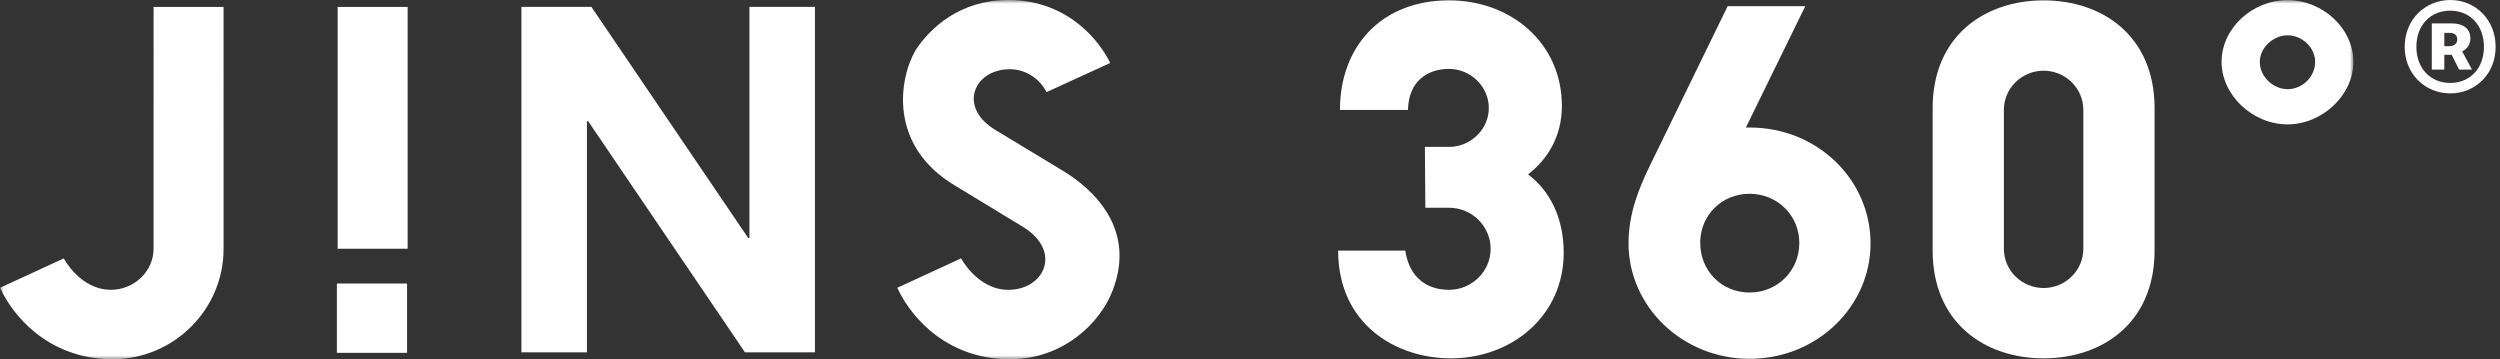
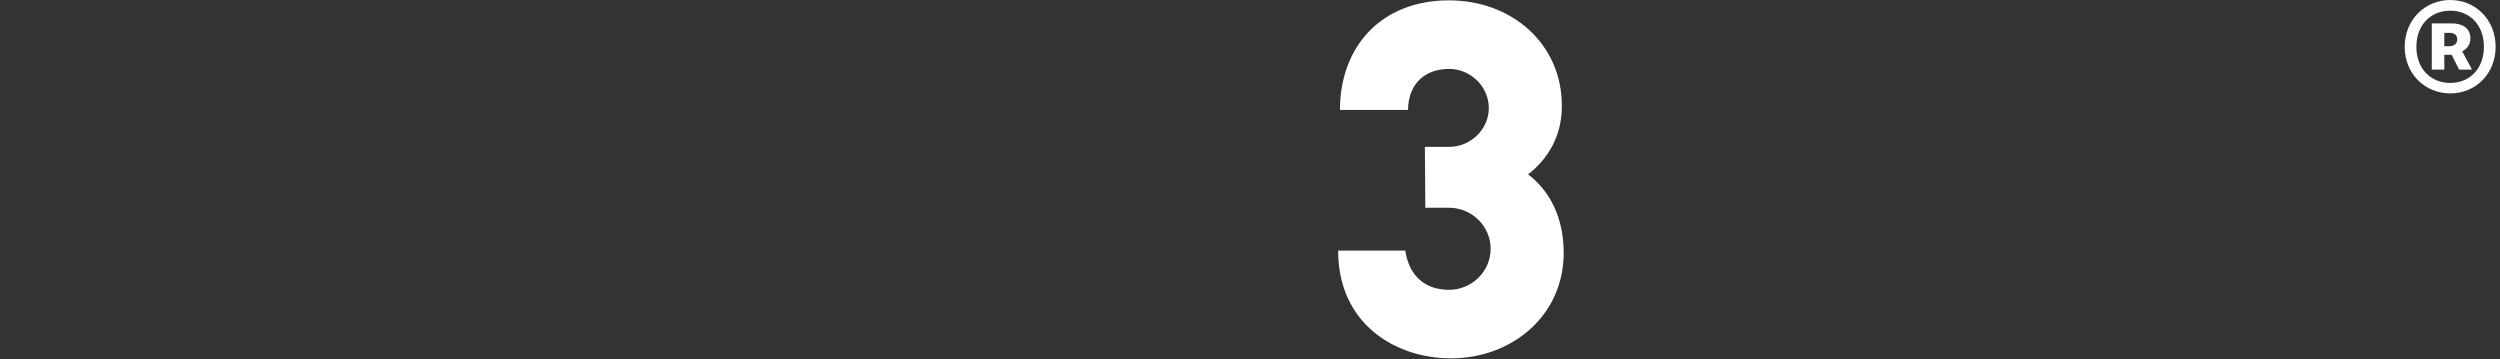
<svg xmlns="http://www.w3.org/2000/svg" xmlns:xlink="http://www.w3.org/1999/xlink" width="341px" height="49px" viewBox="0 0 341 49" version="1.1">
  <rect x="0" y="0" width="341" height="49" fill="#333333" stroke="none" />
  <title>jins360-kv-logo</title>
  <defs>
-     <polygon id="path-1" points="0 49 321 49 321 0 0 0" />
-   </defs>
+     </defs>
  <g id="jins360-kv-logo" stroke="none" stroke-width="1" fill="none" fill-rule="evenodd">
    <g id="®" transform="translate(328, -0)" fill="#FFFDFD" fill-rule="nonzero">
      <path d="M6.216,12.74 C9.632,12.74 12.404,10.108 12.404,6.384 C12.404,2.66 9.632,0 6.216,0 C2.8,0 0,2.66 0,6.384 C0,10.108 2.8,12.74 6.216,12.74 Z M6.216,11.312 C3.528,11.312 1.596,9.352 1.596,6.384 C1.596,3.416 3.528,1.456 6.216,1.456 C8.876,1.456 10.808,3.416 10.808,6.384 C10.808,9.352 8.876,11.312 6.216,11.312 Z M3.696,9.492 L5.404,9.492 L5.404,7.476 L6.412,7.476 L7.42,9.492 L9.184,9.492 L7.84,7 C8.568,6.664 8.96,5.992 8.96,5.236 C8.96,3.808 7.84,3.192 6.44,3.192 L3.696,3.192 L3.696,9.492 Z M5.404,6.3 L5.404,4.48 L6.104,4.48 C6.86,4.48 7.168,4.844 7.168,5.376 C7.168,5.908 6.804,6.3 6.076,6.3 L5.404,6.3 Z" id="Shape" />
    </g>
    <g id="Group-11" transform="translate(-0, 0)">
      <path d="M194.416,28.338 L194.354,20.036 L197.655,20.036 C200.582,20.036 203.074,17.638 203.074,14.747 C203.074,11.796 200.582,9.397 197.655,9.397 C194.665,9.397 192.112,11.119 192.05,14.993 L182.769,14.993 C182.769,6.445 188.312,0.049 197.655,0.049 C206.125,0.049 213.039,5.892 213.039,14.44 C213.039,18.621 211.108,21.697 208.43,23.787 C211.358,26.001 213.288,29.63 213.288,34.488 C213.288,43.036 206.25,48.878 197.904,48.878 C190.368,48.878 182.52,44.204 182.52,34.18 L191.676,34.18 C192.236,37.809 194.541,39.531 197.655,39.531 C200.769,39.531 203.323,37.009 203.323,33.935 C203.323,30.859 200.769,28.338 197.655,28.338 L194.416,28.338 Z" id="Fill-1" fill="#FFFFFF" />
-       <path d="M231.911,32.889 L231.911,33.135 C231.911,36.948 234.838,39.9 238.638,39.9 C242.437,39.9 245.427,36.948 245.427,33.135 C245.427,29.384 242.437,26.432 238.638,26.432 C234.9,26.432 232.035,29.261 231.911,32.889 L231.911,32.889 Z M238.139,17.392 L238.638,17.392 C247.918,17.392 255.143,24.525 255.143,33.197 C255.143,41.806 247.856,48.94 238.638,48.94 C229.482,48.94 222.132,41.806 222.132,33.197 C222.132,29.076 223.565,25.633 225.122,22.434 L235.648,0.849 L246.236,0.849 L238.139,17.392 Z" id="Fill-3" fill="#FFFFFF" />
-       <path d="M284.167,14.993 C284.167,11.98 281.675,9.643 278.748,9.643 C275.821,9.643 273.33,11.98 273.33,14.993 L273.33,33.934 C273.33,36.948 275.821,39.284 278.748,39.284 C281.675,39.284 284.167,36.948 284.167,33.934 L284.167,14.993 Z M293.883,14.748 L293.883,34.18 C293.883,44.02 286.783,48.878 278.748,48.878 C270.714,48.878 263.613,44.02 263.613,34.18 L263.613,14.748 C263.613,4.908 270.714,0.05 278.748,0.05 C286.783,0.05 293.883,4.908 293.883,14.748 L293.883,14.748 Z" id="Fill-5" fill="#FFFFFF" />
      <mask id="mask-2" fill="white">
        <use xlink:href="#path-1" />
      </mask>
      <g id="Clip-8" />
-       <polygon id="Fill-7" fill="#FFFFFF" mask="url(#mask-2)" points="45.949 48.126 55.524 48.126 55.524 38.672 45.949 38.672" />
      <path d="M142.752,12.565 L151.428,8.588 C150.258,6.111 146.026,0 137.53,0 C130.909,0 126.858,3.839 124.897,6.824 C122.581,10.806 121.141,19.988 130.44,25.419 L139.534,30.945 C144.913,34.243 142.489,39.532 137.536,39.532 C133.355,39.532 131.095,35.242 131.095,35.242 L122.387,39.254 C124.414,43.619 129.457,49 137.736,49 C145.121,49 150.144,43.952 151.78,39.577 C154.998,31.174 149.104,25.775 144.913,23.253 L135.876,17.79 C130.543,14.658 132.855,9.441 137.73,9.441 C140.007,9.441 141.868,10.836 142.752,12.565 L142.752,12.565 Z M101.614,48.055 L111.158,48.055 L111.158,0.935 L102.22,0.935 L102.22,32.461 L102.055,32.461 L80.663,0.935 L71.119,0.935 L71.119,48.055 L80.059,48.055 L80.059,16.528 L80.222,16.528 L101.614,48.055 Z M46.057,33.925 L55.601,33.925 L55.601,0.943 L46.057,0.943 L46.057,33.925 Z M30.496,33.951 L30.495,0.942 L20.952,0.942 L20.945,33.925 C20.945,37.075 18.234,39.528 15.136,39.528 C10.936,39.528 8.697,35.247 8.697,35.247 L0,39.256 C2.415,44.361 7.731,49 15.337,49 C23.709,49 30.496,42.217 30.496,33.951 L30.496,33.951 Z" id="Fill-9" fill="#FFFFFF" mask="url(#mask-2)" />
-       <path d="M308.236,8.436 C308.236,10.46 310.069,12.164 312.011,12.164 C314.06,12.164 315.787,10.46 315.787,8.436 C315.787,6.519 314.06,4.816 312.011,4.816 C310.069,4.816 308.236,6.519 308.236,8.436 M303.023,8.446 C303.023,3.831 307.247,0.014 312.011,0.014 C316.774,0.014 321,3.831 321,8.446 C321,12.972 316.774,16.965 312.011,16.965 C307.247,16.965 303.023,12.972 303.023,8.446" id="Fill-10" fill="#FFFFFF" mask="url(#mask-2)" />
    </g>
  </g>
</svg>